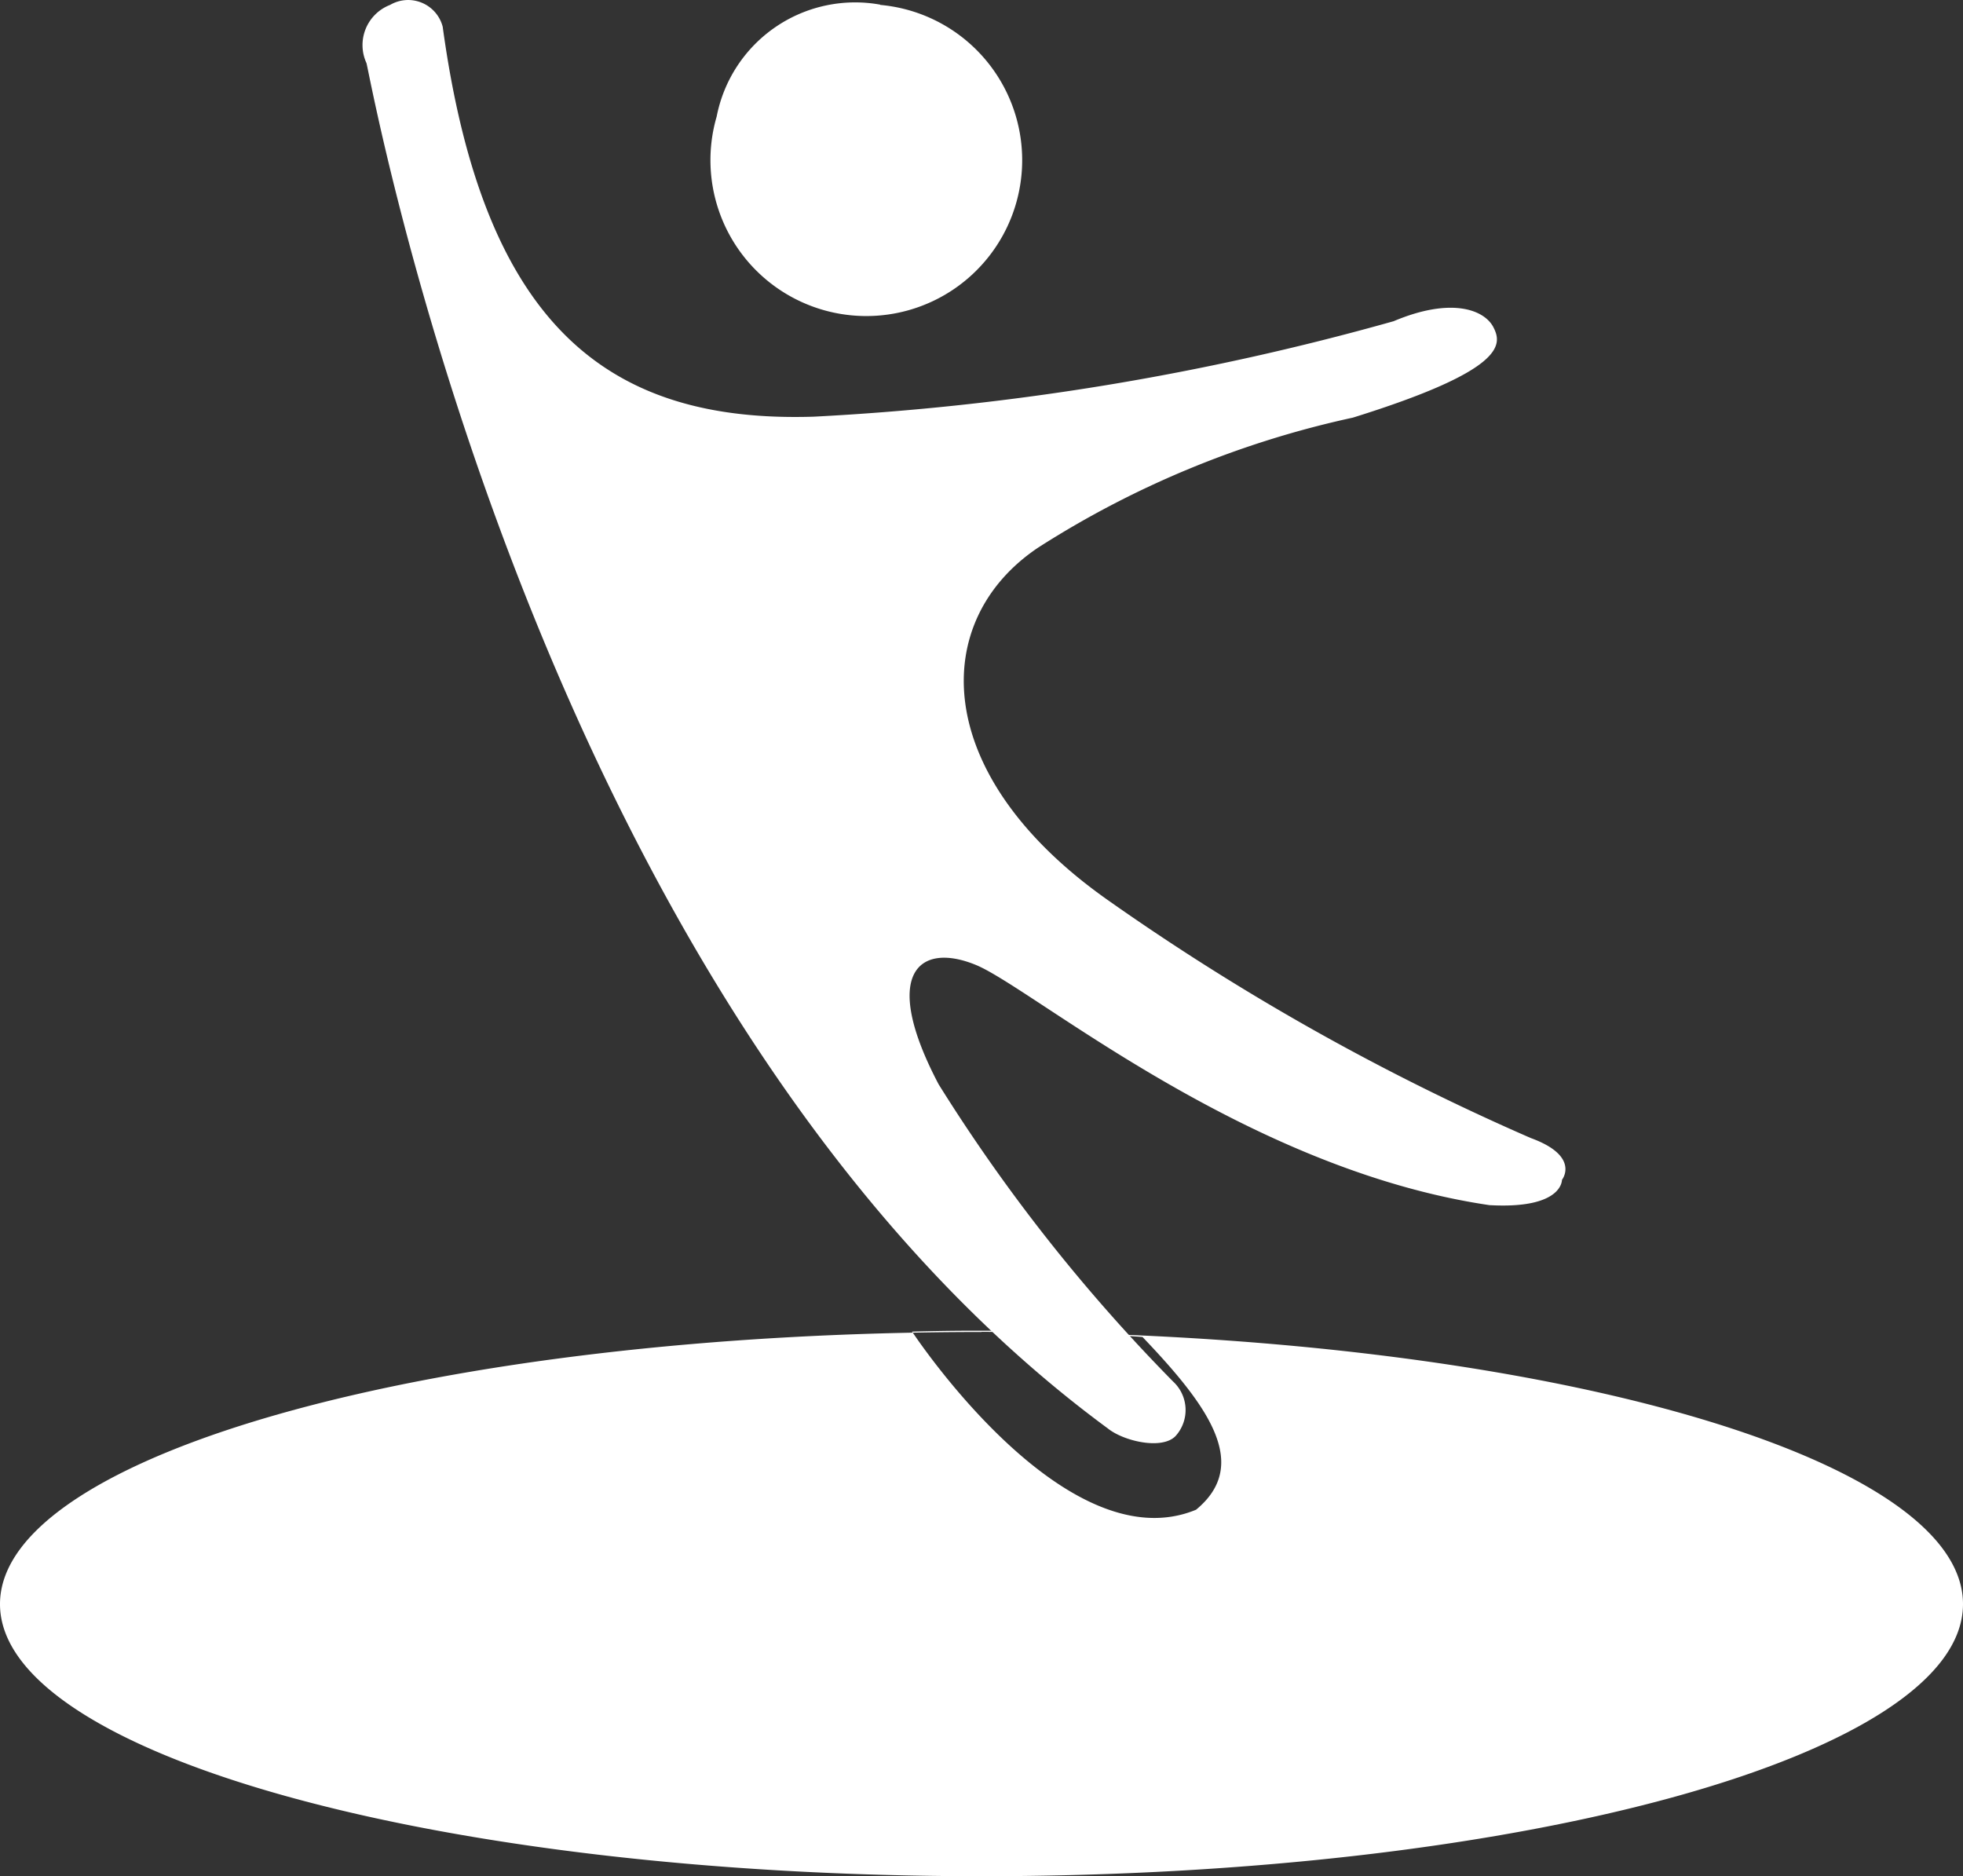
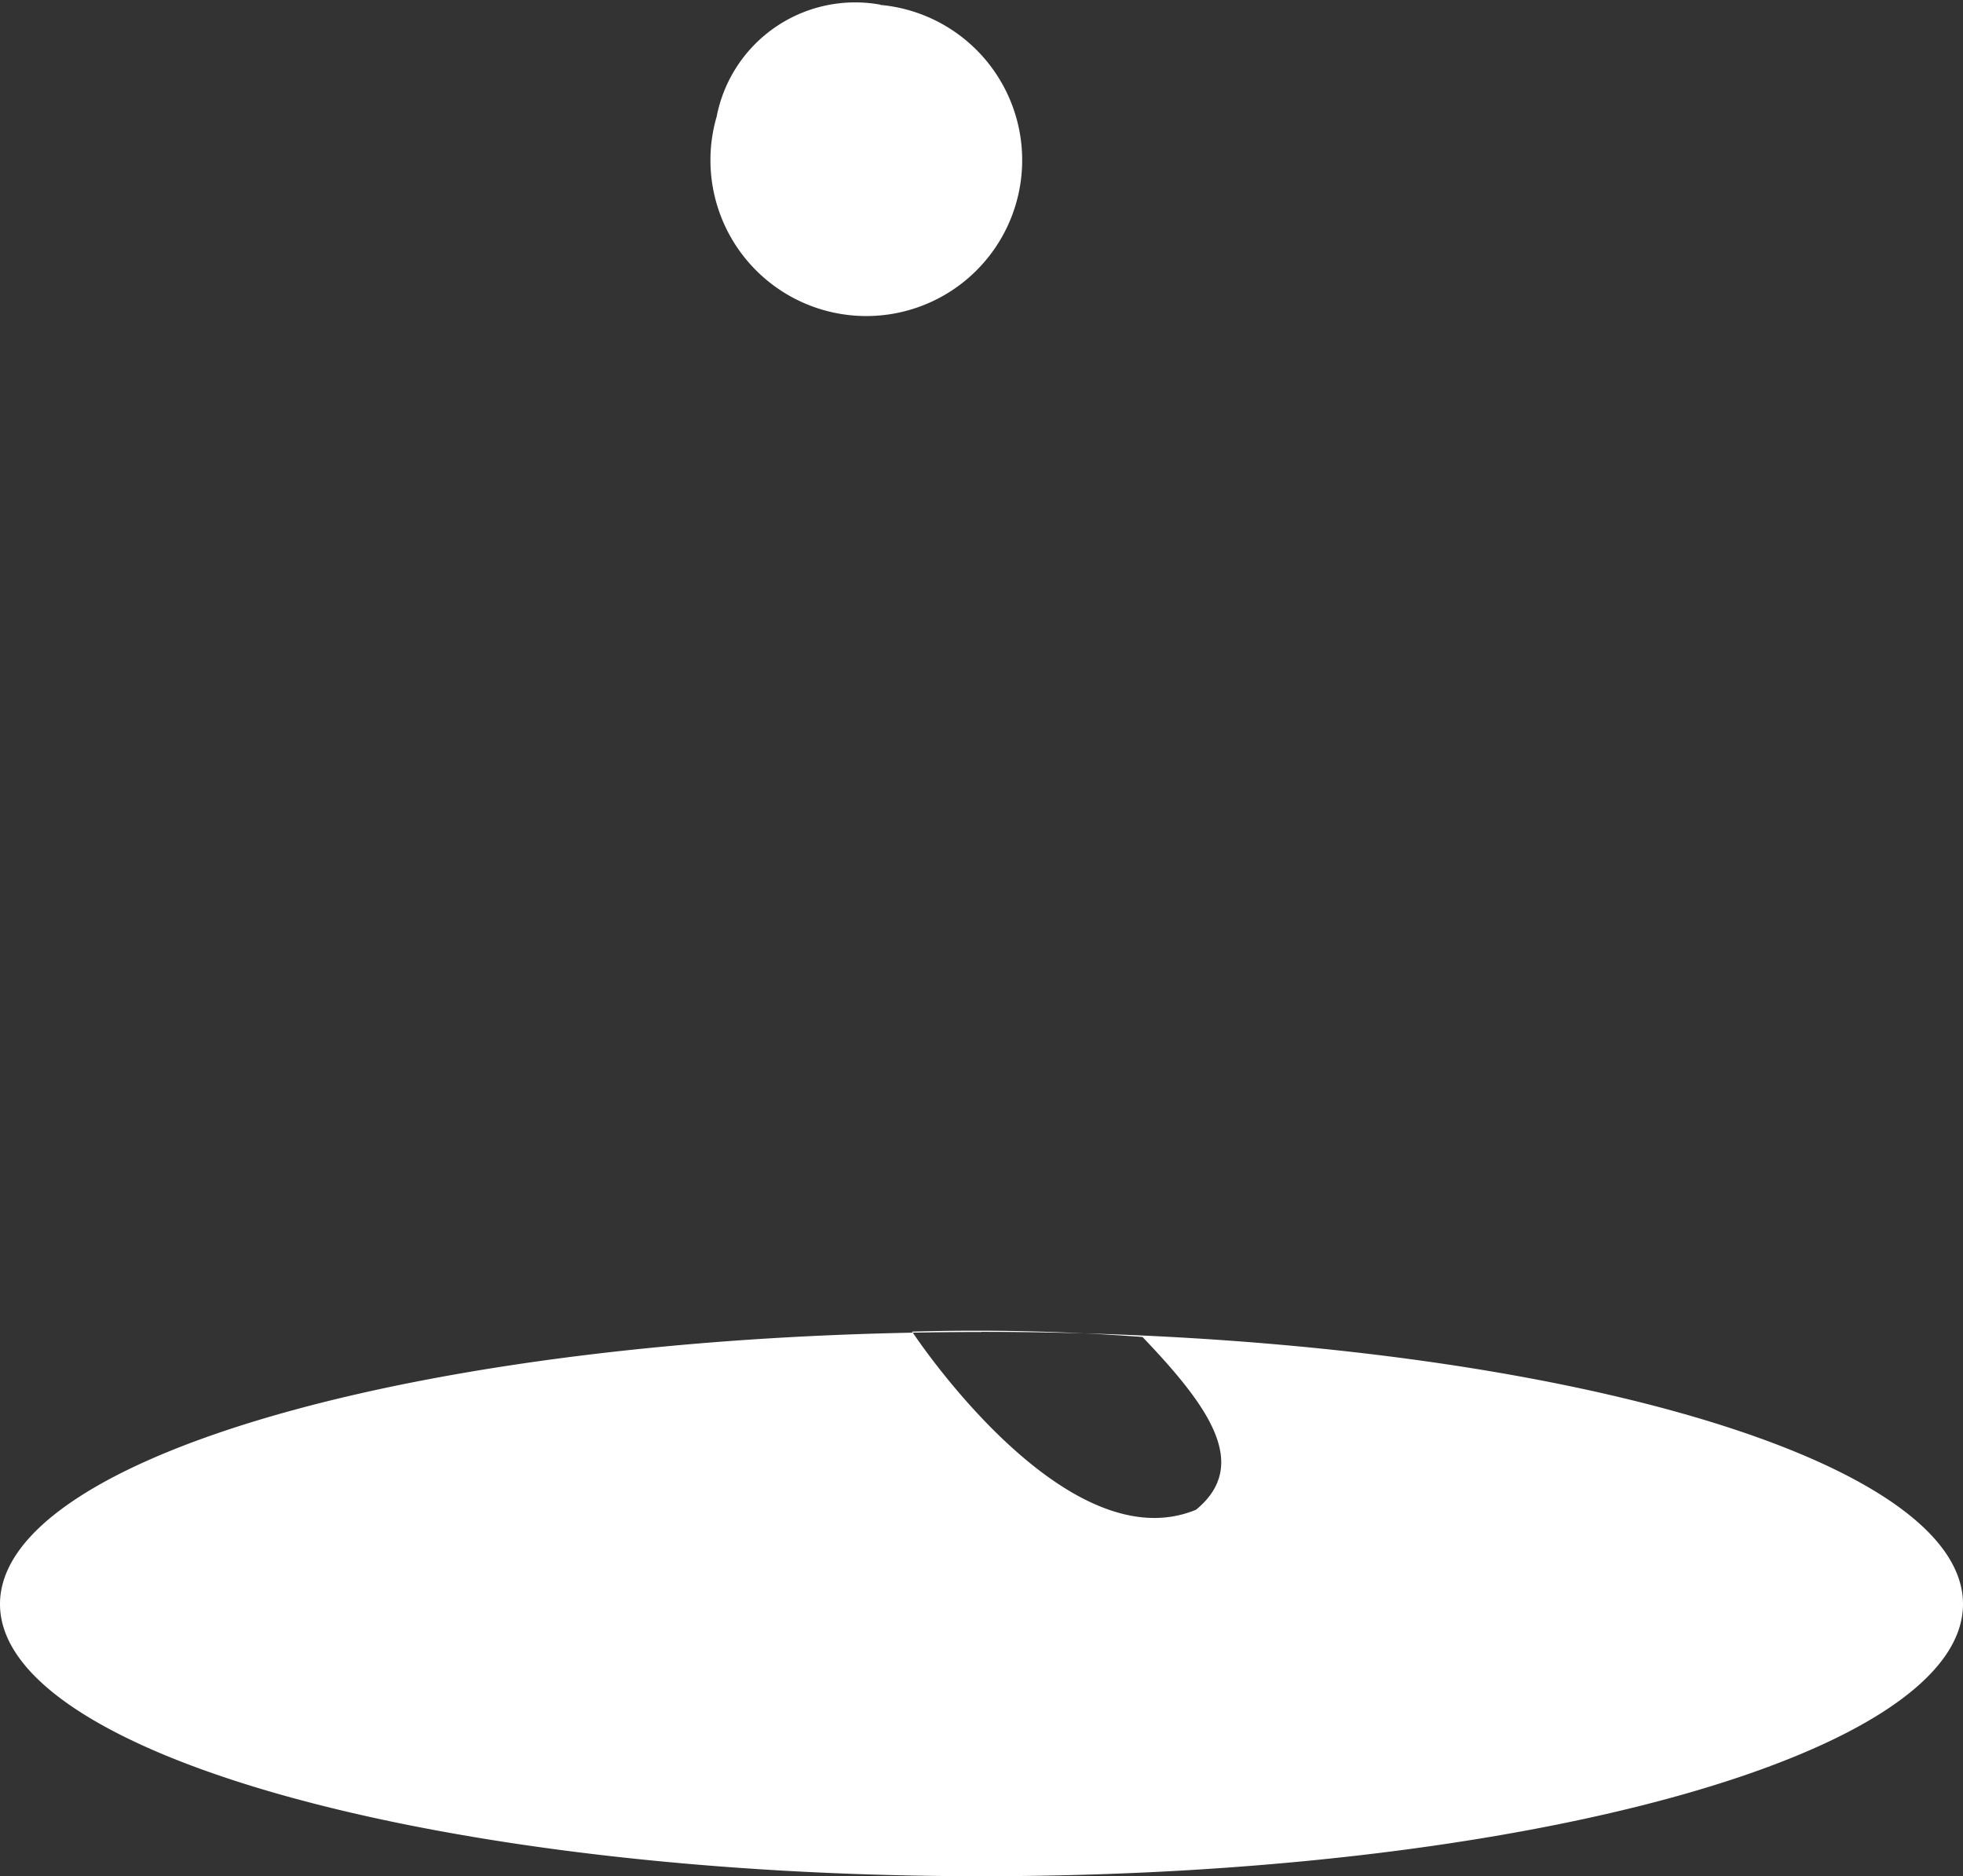
<svg xmlns="http://www.w3.org/2000/svg" id="iconi1" width="30.389" height="29.043" viewBox="0 0 30.389 29.043">
  <rect x="0" y="0" width="30.389" height="29.043" fill="#333333" stroke="none" />
  <path id="路径_61296" data-name="路径 61296" d="M13.627,1.473A2.413,2.413,0,1,1,11.095,3.2a2.184,2.184,0,0,1,2.532-1.731Zm1.568,20.541c8.391,0,15.194,1.885,15.194,4.213s-6.8,4.213-15.194,4.213S0,28.554,0,26.228s6.8-4.212,15.194-4.212Zm-1.079-.01s2.366,3.605,4.4,2.763c.838-.691.215-1.582-.829-2.674a34.231,34.231,0,0,0-3.571-.083Zm0,0" transform="translate(0 -1.397)" fill="#fff" />
-   <path id="路径_61297" data-name="路径 61297" d="M199.034.416a.553.553,0,0,0-.815-.34.666.666,0,0,0-.366.9c.048.124,2.611,14.614,11.475,21.134.246.2.843.337,1.051.119a.6.6,0,0,0-.039-.844,26.68,26.68,0,0,1-3.629-4.6c-.908-1.724-.3-2.21.579-1.847s4.158,3.158,7.947,3.717c1.14.064,1.122-.39,1.124-.392s.287-.366-.482-.646a37.073,37.073,0,0,1-6.563-3.694c-2.736-1.934-2.753-4.317-1.062-5.448a14.886,14.886,0,0,1,4.869-2.01c2.368-.738,2.315-1.131,2.176-1.4s-.648-.471-1.544-.093a40.83,40.83,0,0,1-8.979,1.478c-3.209.1-5.111-1.432-5.742-6.031Zm0,0" transform="translate(-192.18 0)" fill="#fff" />
</svg>